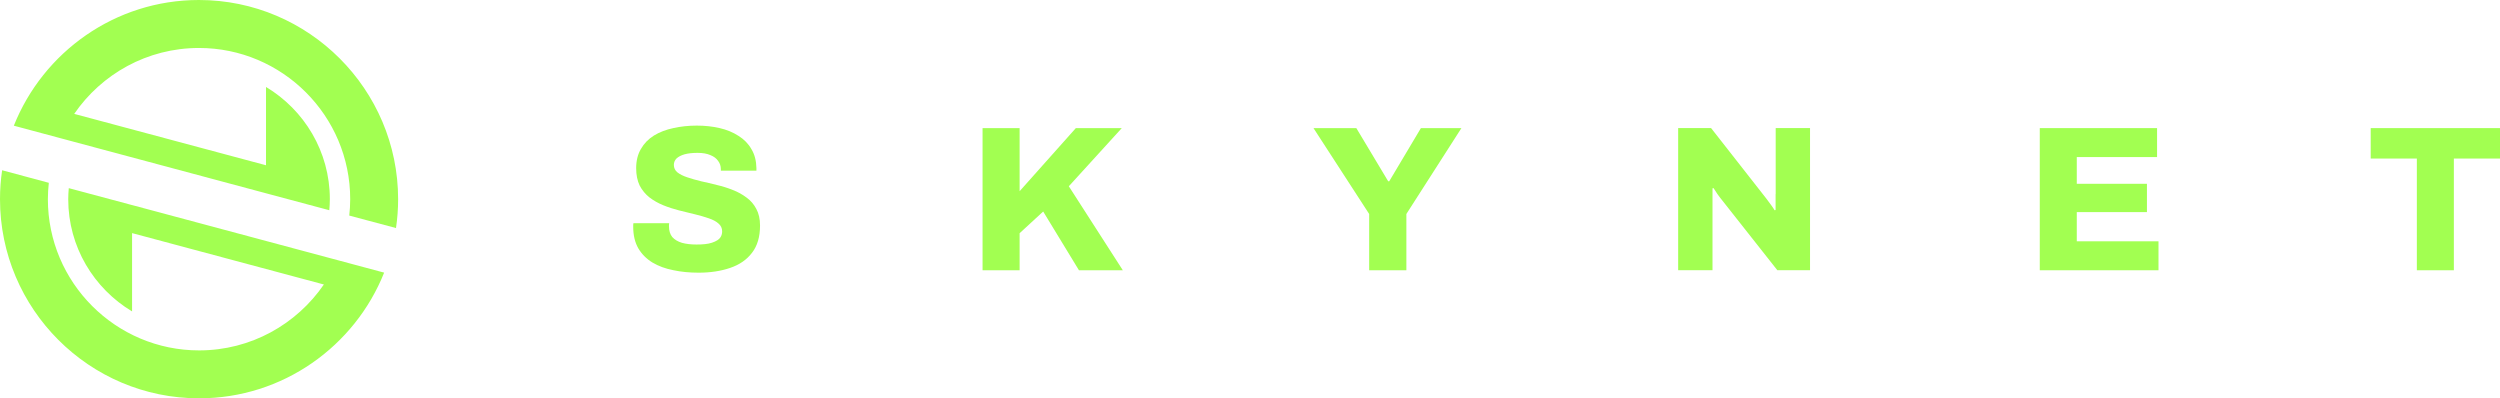
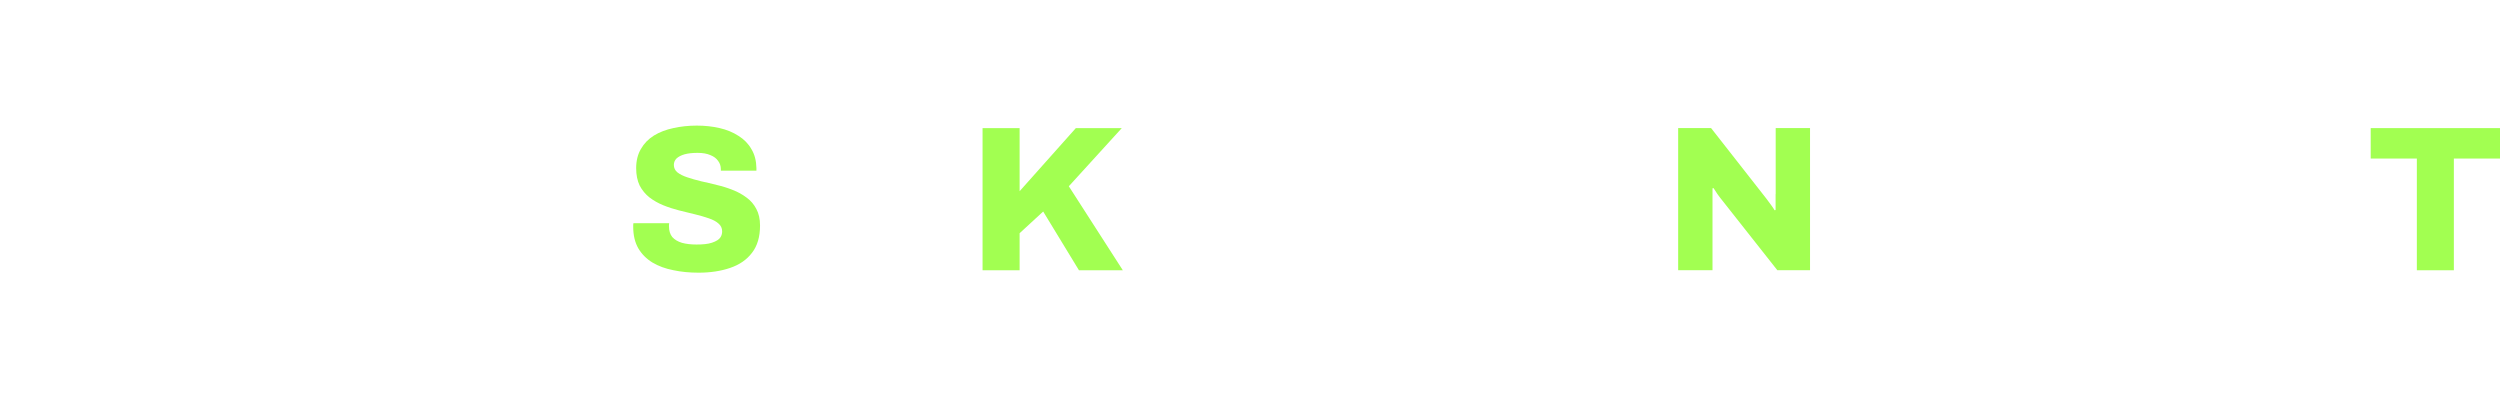
<svg xmlns="http://www.w3.org/2000/svg" id="Layer_2" data-name="Layer 2" viewBox="0 0 506 80.63">
  <g id="Layer_1-2" data-name="Layer 1" fill="#A2FF51">
    <g>
-       <polygon points="420.34 42.93 434.54 42.93 434.54 37.2 420.34 37.2 420.34 31.79 436.59 31.79 436.59 25.93 412.85 25.93 412.85 54.7 436.88 54.7 436.88 48.84 420.34 48.84 420.34 42.93" />
      <polygon points="479.83 25.93 479.83 32.09 489.17 32.09 489.17 54.7 496.66 54.7 496.66 32.09 506 32.09 506 25.93 479.83 25.93" />
      <path d="M151.11,40c-.84-.64-1.77-1.16-2.8-1.55-1.03-.42-2.11-.75-3.22-1.01-1.09-.28-2.15-.53-3.18-.75-1.03-.25-1.97-.52-2.8-.8-.84-.28-1.51-.61-2.01-1.01-.47-.39-.71-.89-.71-1.51,0-.5.18-.93.54-1.3.39-.36.93-.64,1.63-.84.72-.2,1.6-.29,2.64-.29s1.9.15,2.6.46c.7.28,1.21.67,1.55,1.17.36.47.55,1.03.55,1.68v.29h7.2v-.5c-.03-1.51-.36-2.79-1.01-3.85-.61-1.09-1.48-1.98-2.6-2.68-1.12-.73-2.4-1.26-3.85-1.59-1.42-.33-2.96-.5-4.61-.5s-3.25.17-4.73.5c-1.48.31-2.79.81-3.94,1.51-1.12.7-2,1.6-2.64,2.72-.64,1.09-.96,2.39-.96,3.89,0,1.37.24,2.54.71,3.52.5.95,1.16,1.74,1.97,2.39.84.64,1.77,1.17,2.8,1.59,1.03.42,2.11.77,3.22,1.05,1.12.28,2.19.54,3.22.79,1.03.25,1.95.52,2.76.8.84.28,1.49.63,1.97,1.05.5.42.75.95.75,1.59,0,.39-.08.74-.25,1.05-.14.28-.38.53-.71.75-.31.2-.67.36-1.09.5-.42.14-.89.24-1.42.29-.53.06-1.1.08-1.72.08-1.12,0-2.09-.11-2.93-.34-.84-.25-1.49-.64-1.97-1.17-.45-.56-.67-1.28-.67-2.18v-.29c.03-.14.04-.25.04-.33h-7.24c-.03.08-.04.19-.04.33v.38c0,1.73.35,3.2,1.05,4.4.7,1.17,1.65,2.12,2.85,2.85,1.23.73,2.64,1.24,4.23,1.55,1.59.34,3.29.5,5.11.5,2.37,0,4.49-.32,6.36-.96,1.9-.64,3.38-1.66,4.44-3.06,1.09-1.4,1.63-3.24,1.63-5.53,0-1.31-.25-2.43-.75-3.35-.48-.92-1.13-1.69-1.97-2.3Z" />
      <path d="M359.38,39.29v3.22l-.21.04c-.14-.25-.36-.59-.67-1.01-.31-.45-.63-.88-.96-1.3-.31-.42-.56-.74-.75-.96l-10.47-13.36h-6.66v28.77h6.95v-16.58l.21-.04c.2.31.45.7.76,1.17.34.48.68.93,1.05,1.38l11.1,14.07h6.62v-28.77h-6.95v13.36Z" />
      <polygon points="227.05 25.93 217.75 25.93 206.37 38.7 206.37 25.93 198.87 25.93 198.87 54.7 206.37 54.7 206.37 47.2 211.14 42.81 218.38 54.7 227.26 54.7 216.33 37.7 227.05 25.93" />
-       <polygon points="281.18 36.69 280.97 36.69 274.52 25.93 265.85 25.93 277.12 43.31 277.12 54.7 284.65 54.7 284.65 43.31 295.79 25.93 287.59 25.93 281.18 36.69" />
-       <path d="M40.26,0h0C23.28,0,8.73,10.56,2.8,25.44l9.47,2.54,41.57,11.14,12.81,3.43c.06-.74.11-1.48.11-2.24,0-9.65-5.2-18.08-12.92-22.71v15.85l-34.56-9.26-4.26-1.14c5.52-8.05,14.77-13.34,25.25-13.34,16.88,0,30.61,13.73,30.61,30.6,0,1.12-.07,2.23-.19,3.32l9.46,2.53c.28-1.91.43-3.86.43-5.85h0C80.56,18.08,62.48,0,40.26,0Z" />
-       <path d="M26.73,41.51l-12.81-3.43c-.06.74-.11,1.48-.11,2.24,0,9.65,5.2,18.08,12.92,22.71v-15.85l34.56,9.26,4.26,1.14c-5.52,8.05-14.77,13.34-25.25,13.34-16.88,0-30.61-13.73-30.61-30.6,0-1.12.07-2.23.19-3.32L.43,34.46c-.28,1.91-.43,3.86-.43,5.85h0c0,22.23,18.08,40.31,40.3,40.31h0c16.97,0,31.52-10.56,37.45-25.44l-9.47-2.54-41.57-11.14Z" />
    </g>
  </g>
</svg>